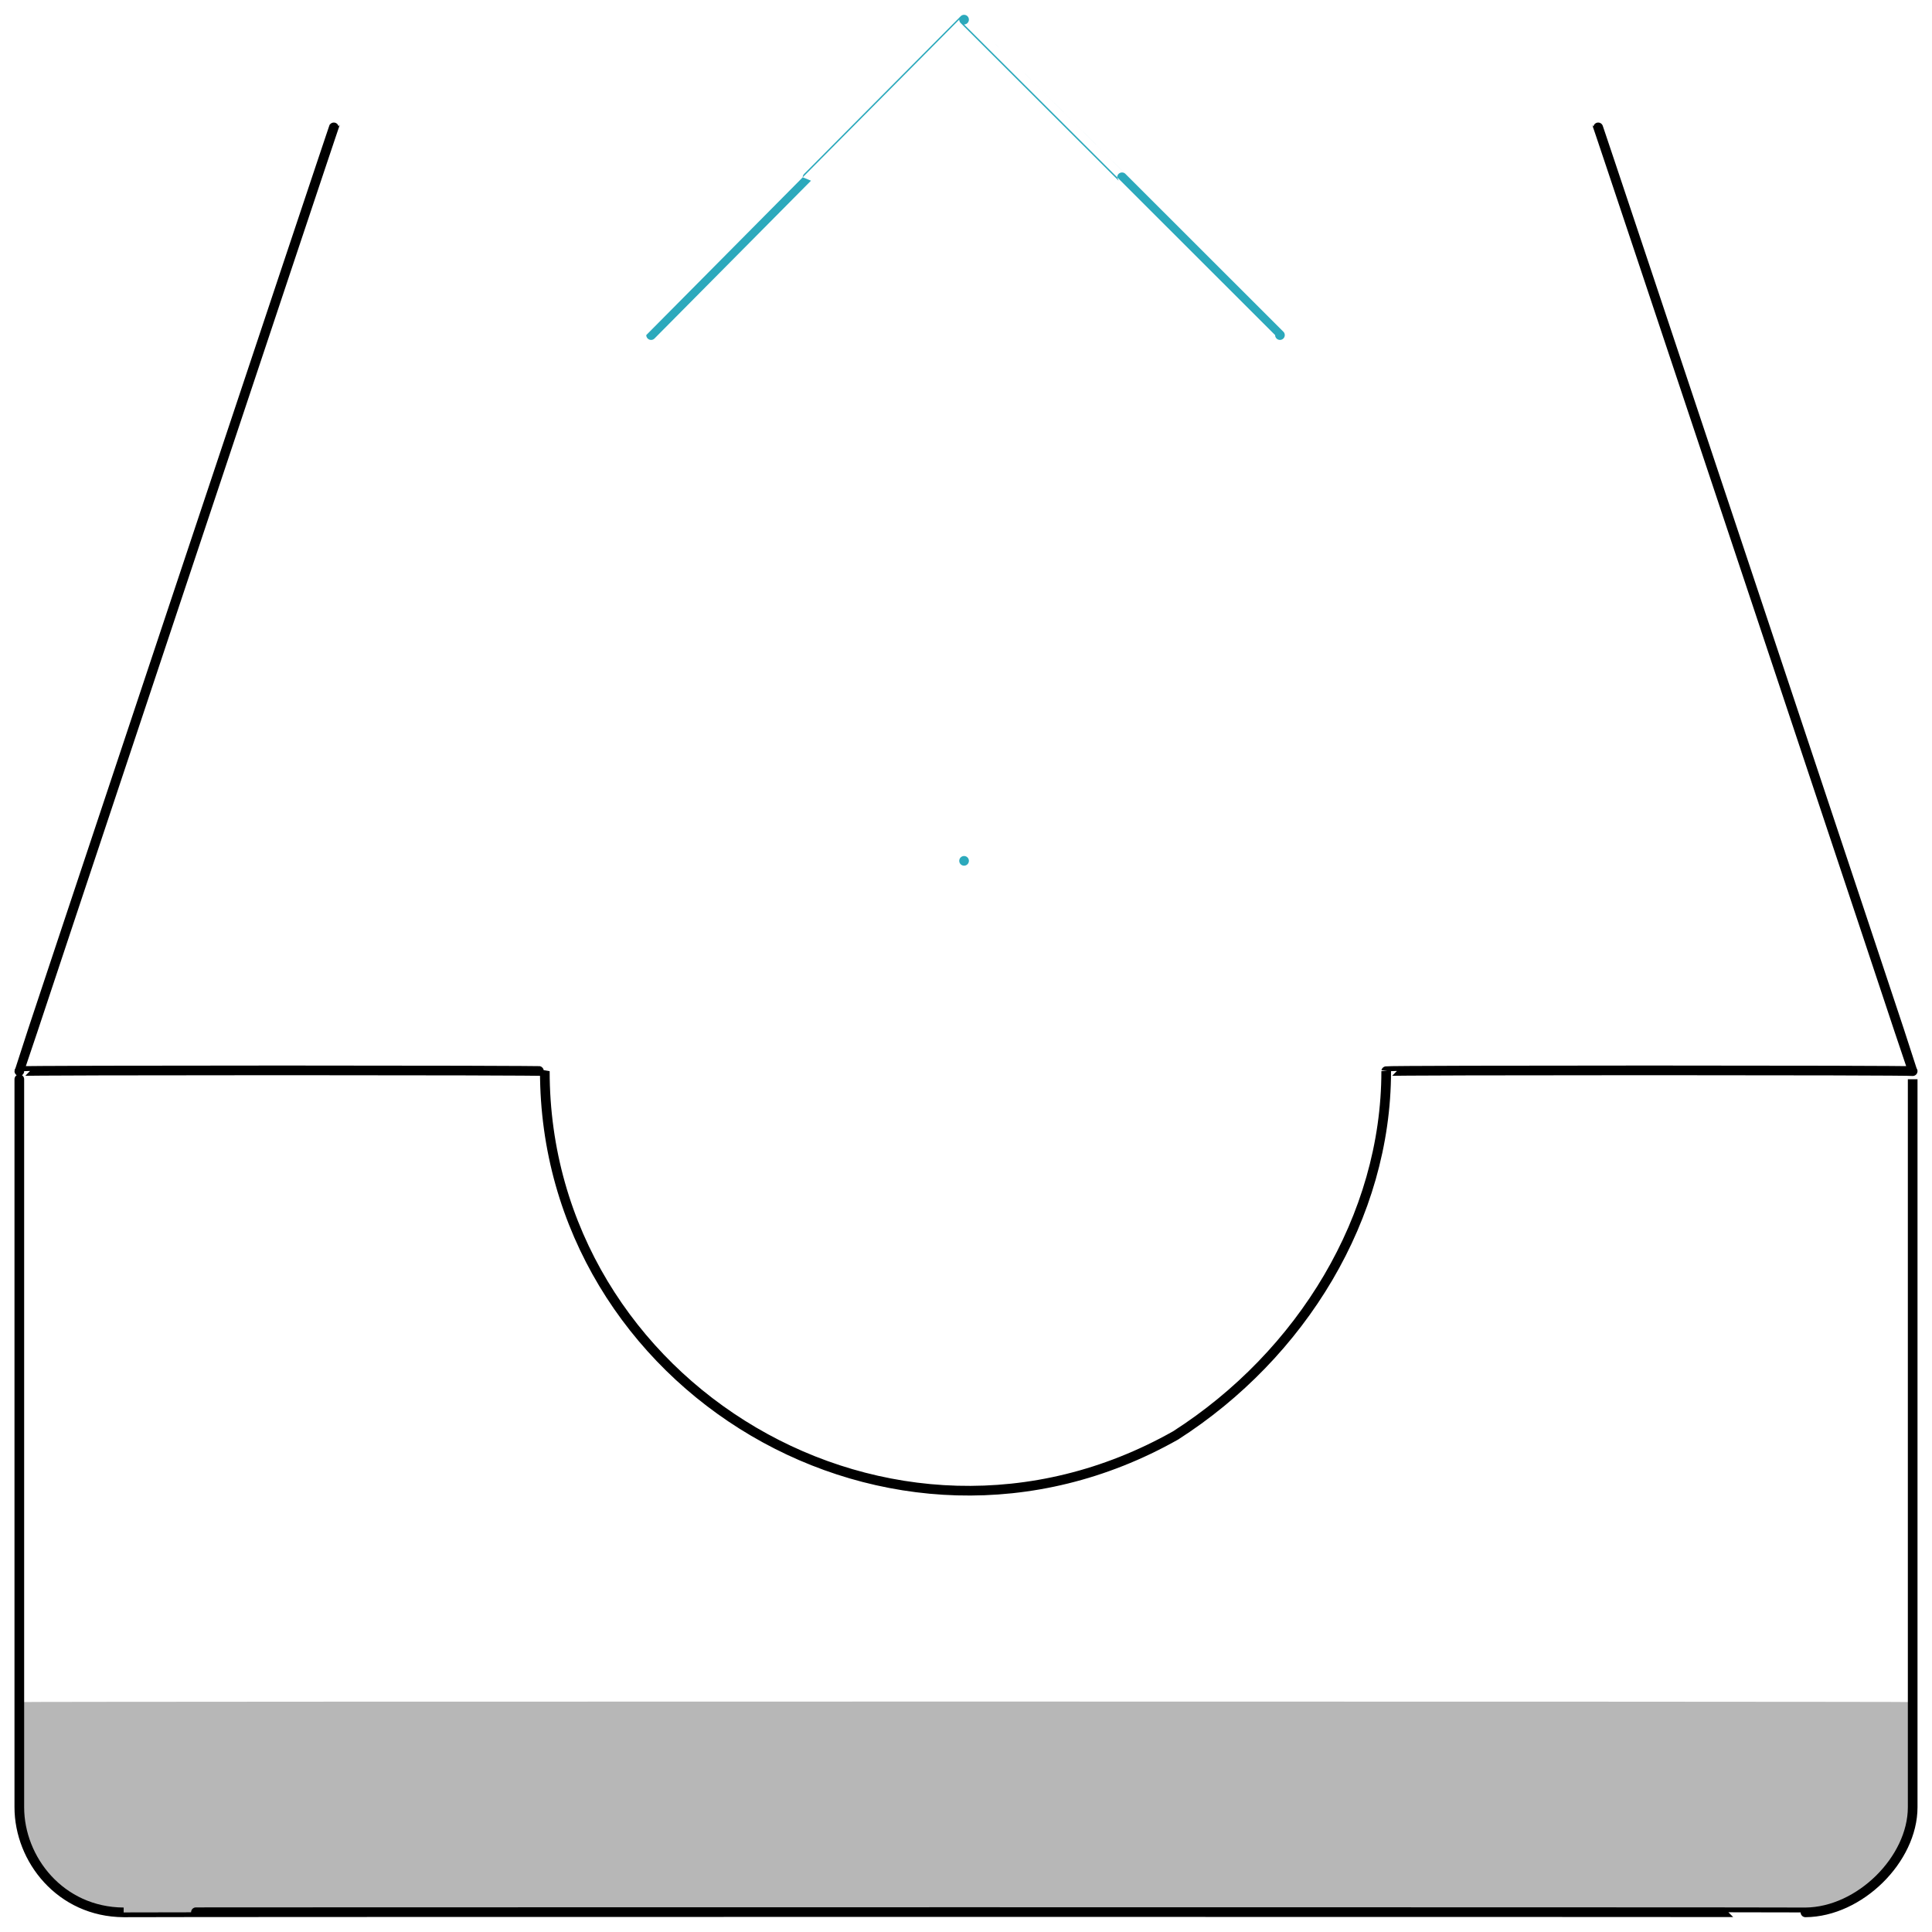
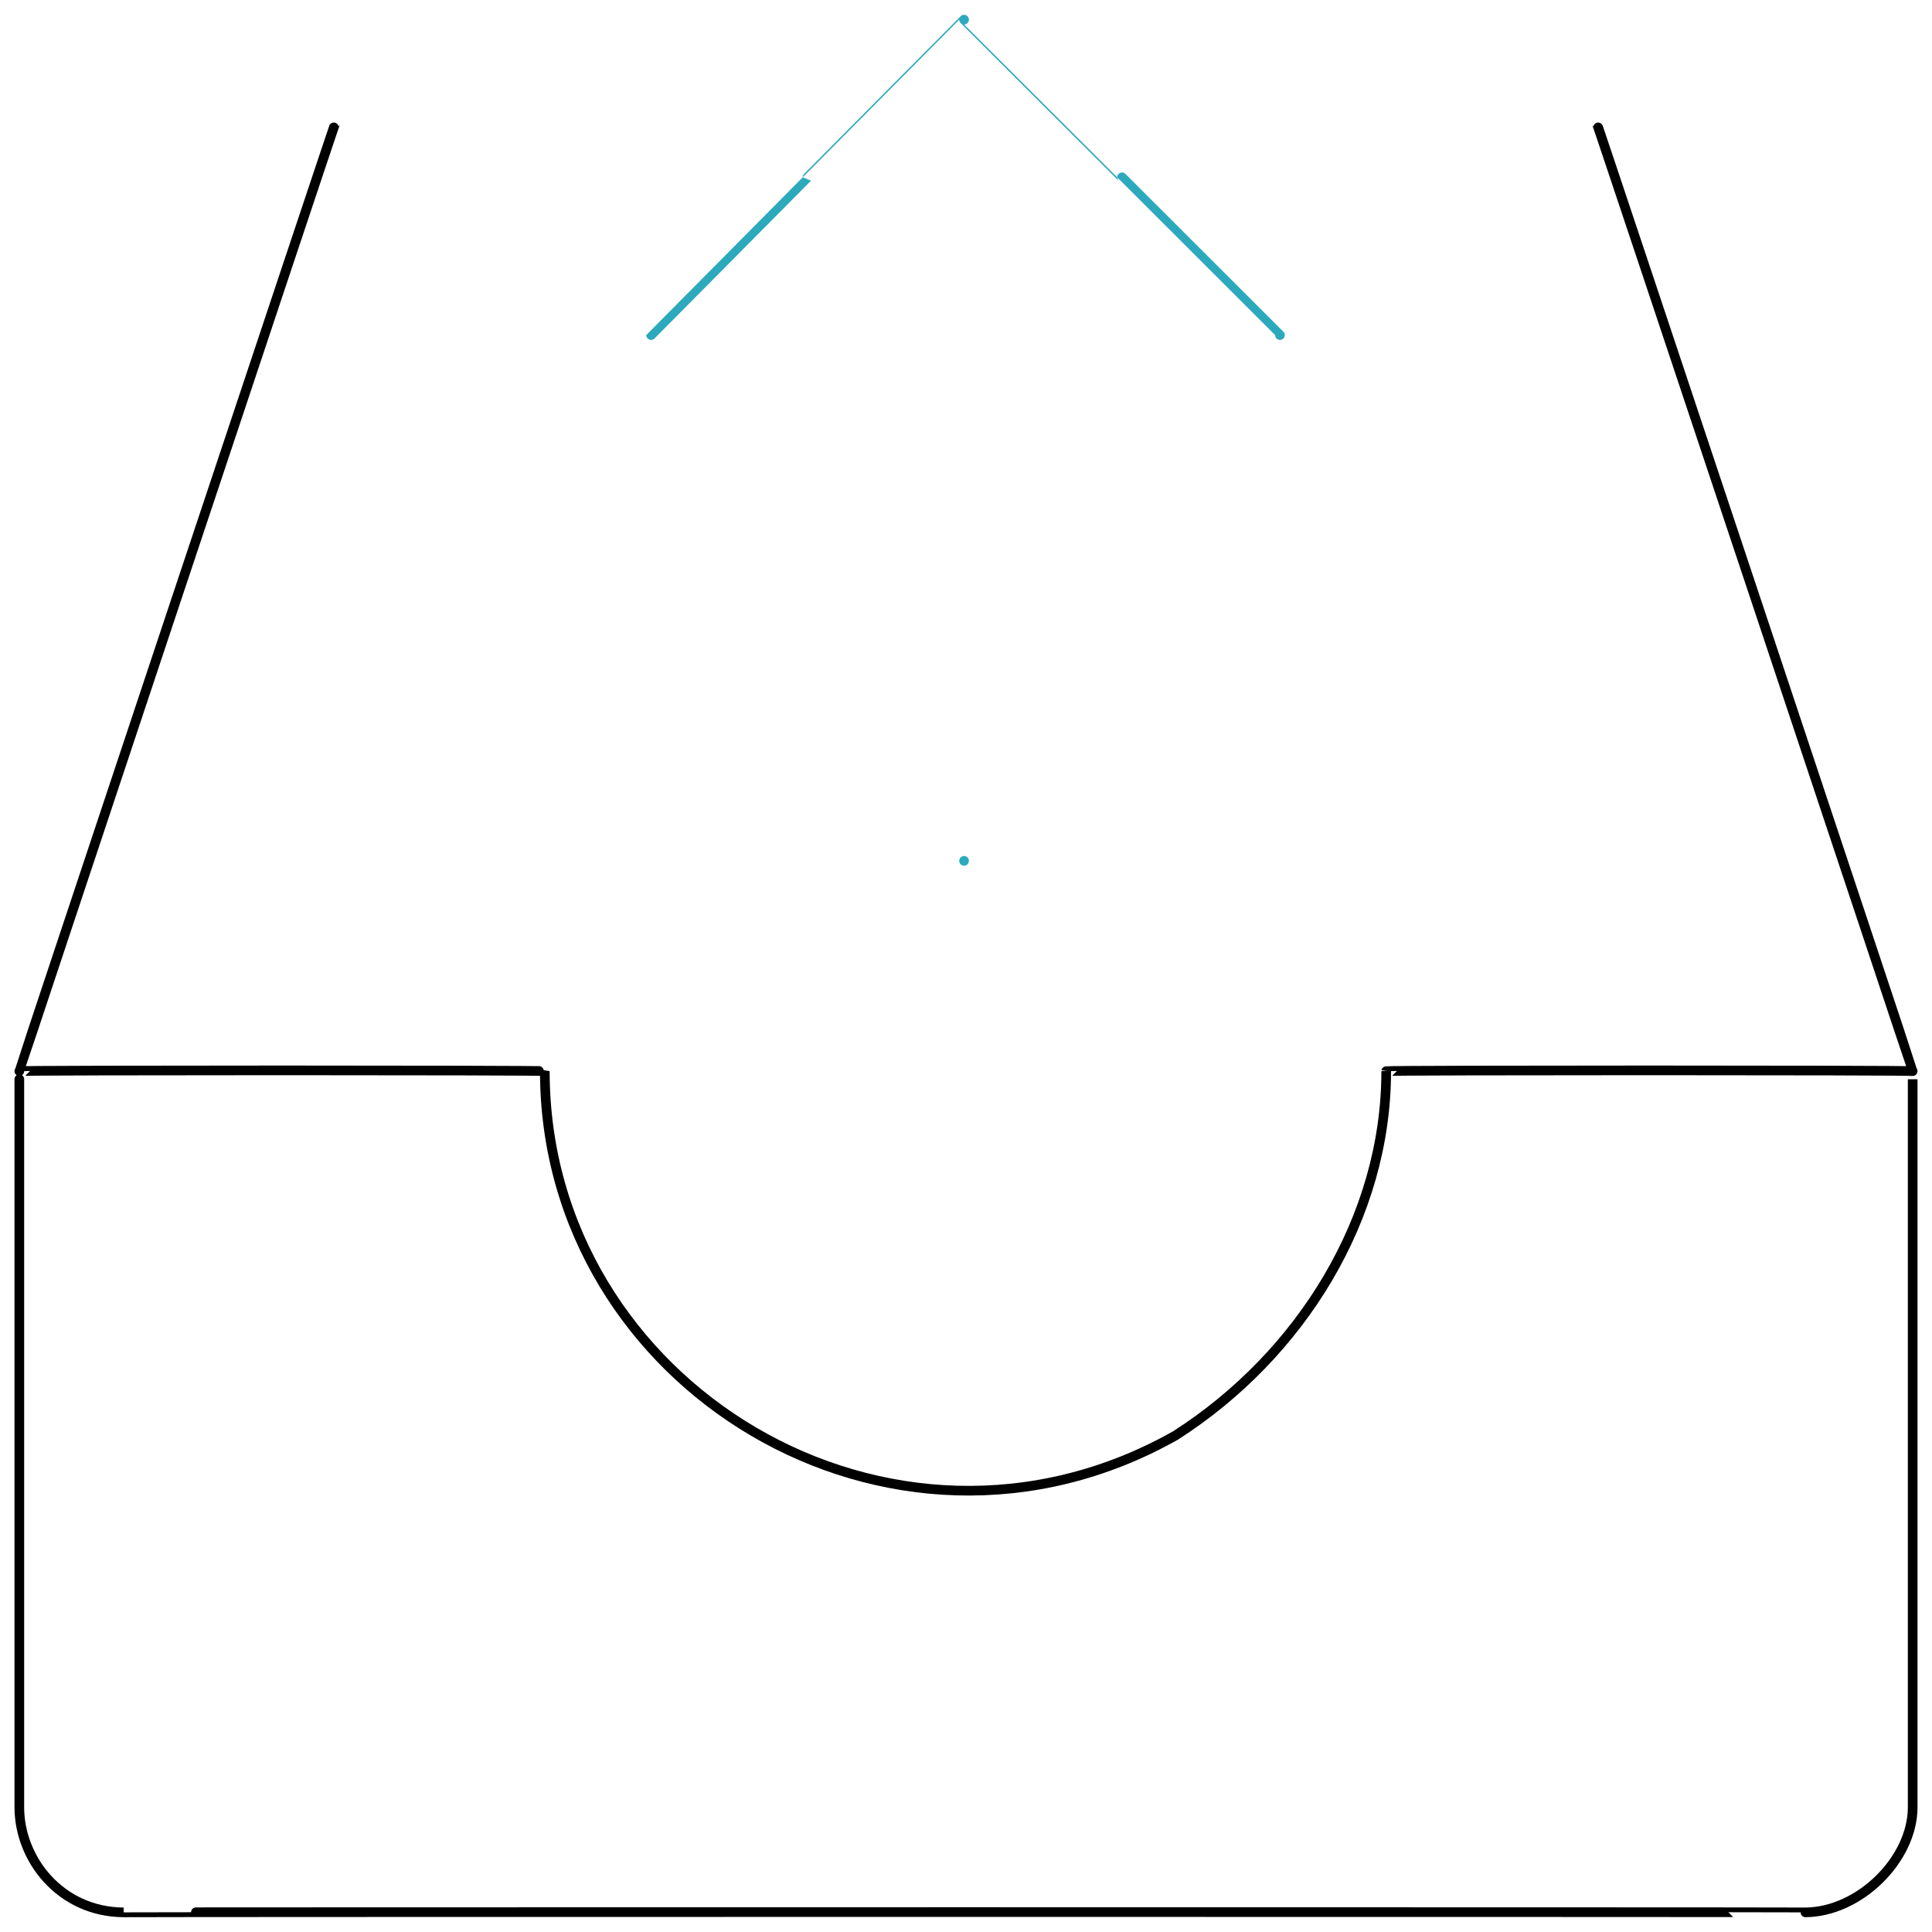
<svg xmlns="http://www.w3.org/2000/svg" version="1.1" width="100%" height="100%" id="svgWorkerArea" viewBox="0 0 400 400" style="background: white;">
  <defs id="defsdoc">
    <pattern id="patternBool" x="0" y="0" width="10" height="10" patternUnits="userSpaceOnUse" patternTransform="rotate(35)">
      <circle cx="5" cy="5" r="4" style="stroke: none;fill: #ff000070;" />
    </pattern>
  </defs>
  <g id="fileImp-137553928" class="cosito">
-     <path id="tertiary-fill" class="grouped" style="fill: #b7b7b7; stroke-width: 2;" d="M4 352.394C4 352.254 396 352.254 396 352.394 396 352.254 396 352.254 396 352.394 396 352.254 396 373.954 396 374.164 396 384.954 385 395.854 373.8 395.935 373.8 395.854 25.6 395.854 25.6 395.935 12.5 395.854 4 384.954 4 374.164 4 373.954 4 352.254 4 352.394 4 352.254 4 352.254 4 352.394 4 352.254 4 352.254 4 352.394" />
    <path id="primary-stroke" class="grouped" style="fill: none; stroke: rgb(0, 0, 0); stroke-linecap: round; stroke-linejoin: round; stroke-width: 2;" d="M396 221.771C396 221.554 396 373.954 396 374.164 396 384.954 385 395.854 373.8 395.935 373.8 395.854 25.6 395.854 25.6 395.935 12.5 395.854 4 384.954 4 374.164 4 373.954 4 221.554 4 221.771 4 221.554 112.8 221.554 112.8 221.771 112.8 286.954 184.5 330.454 243.4 297.186 269.5 280.454 287 251.954 287 221.771 287 221.554 396 221.554 396 221.771M396 221.771C396 221.554 330.7 25.554 330.7 25.836M4 221.771C4 221.554 69.3 25.554 69.3 25.836" />
    <path id="secondary-stroke" class="grouped" style="fill: none; stroke: rgb(44, 169, 188); stroke-linecap: round; stroke-linejoin: round; stroke-width: 2;" d="M199.6 178.229C199.6 178.054 199.6 4.054 199.6 4.065M265 69.377C265 69.354 199.6 4.054 199.6 4.065 199.6 4.054 134.8 69.354 134.8 69.377" />
  </g>
</svg>